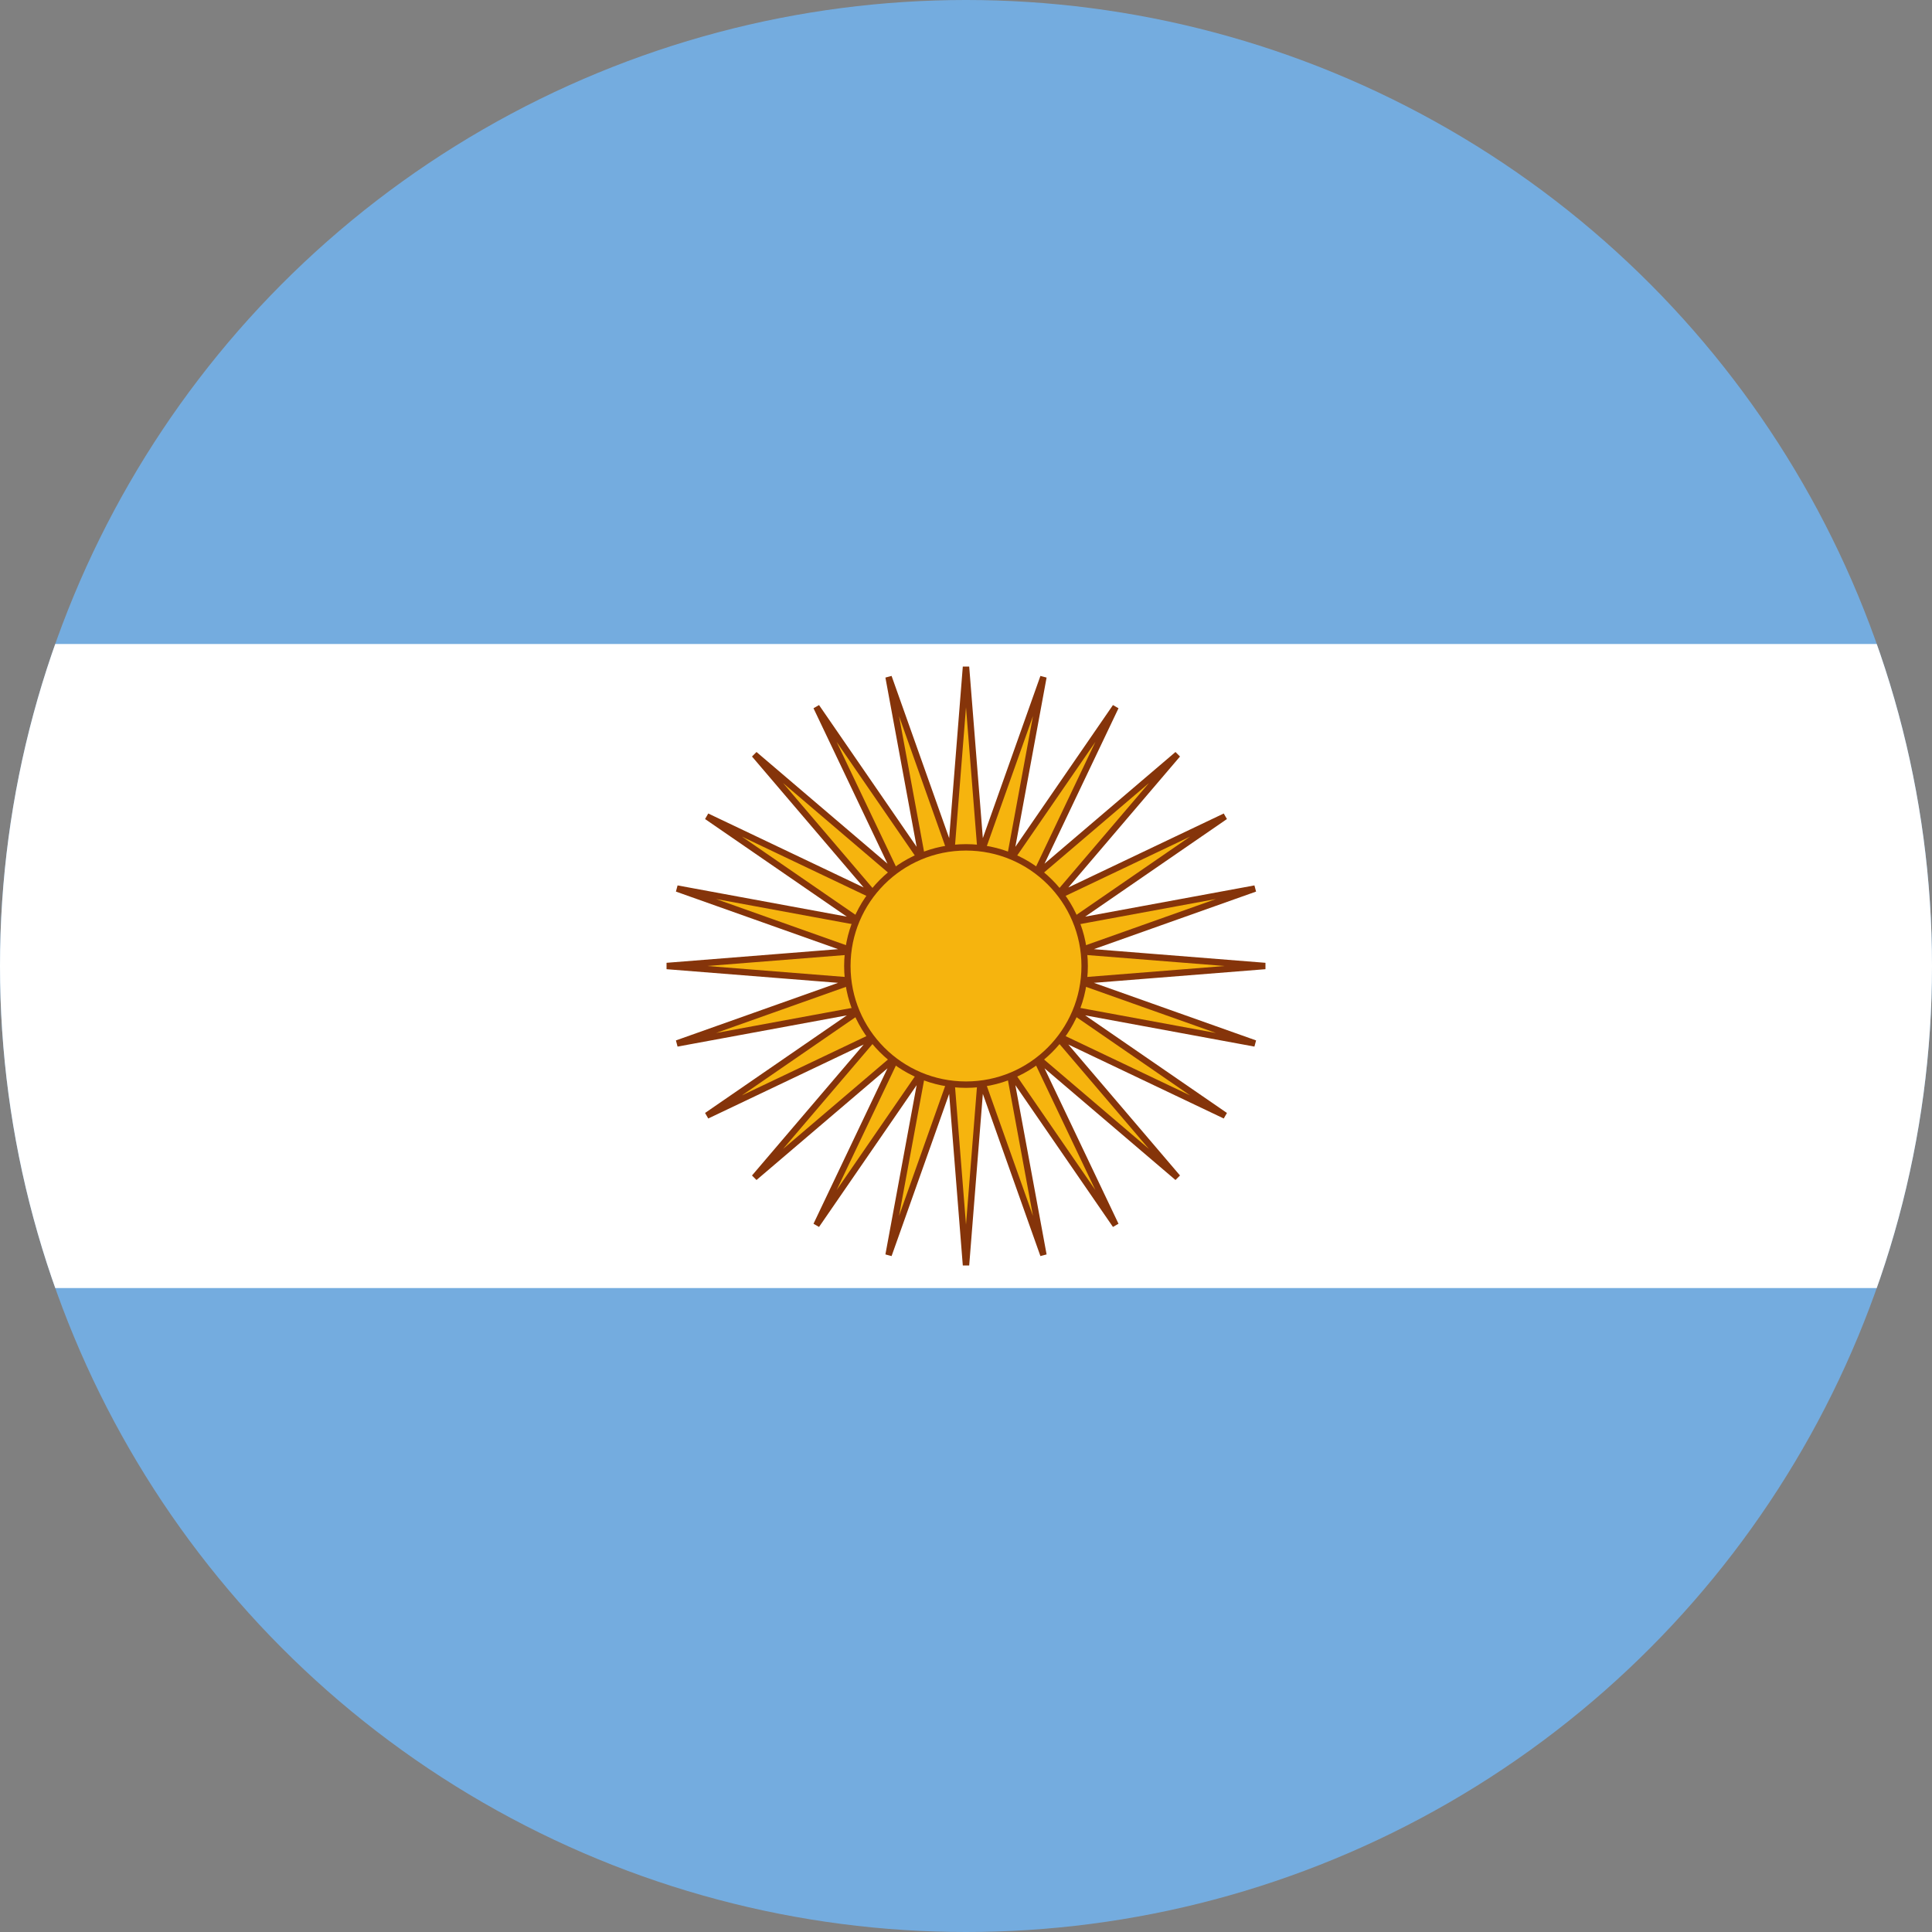
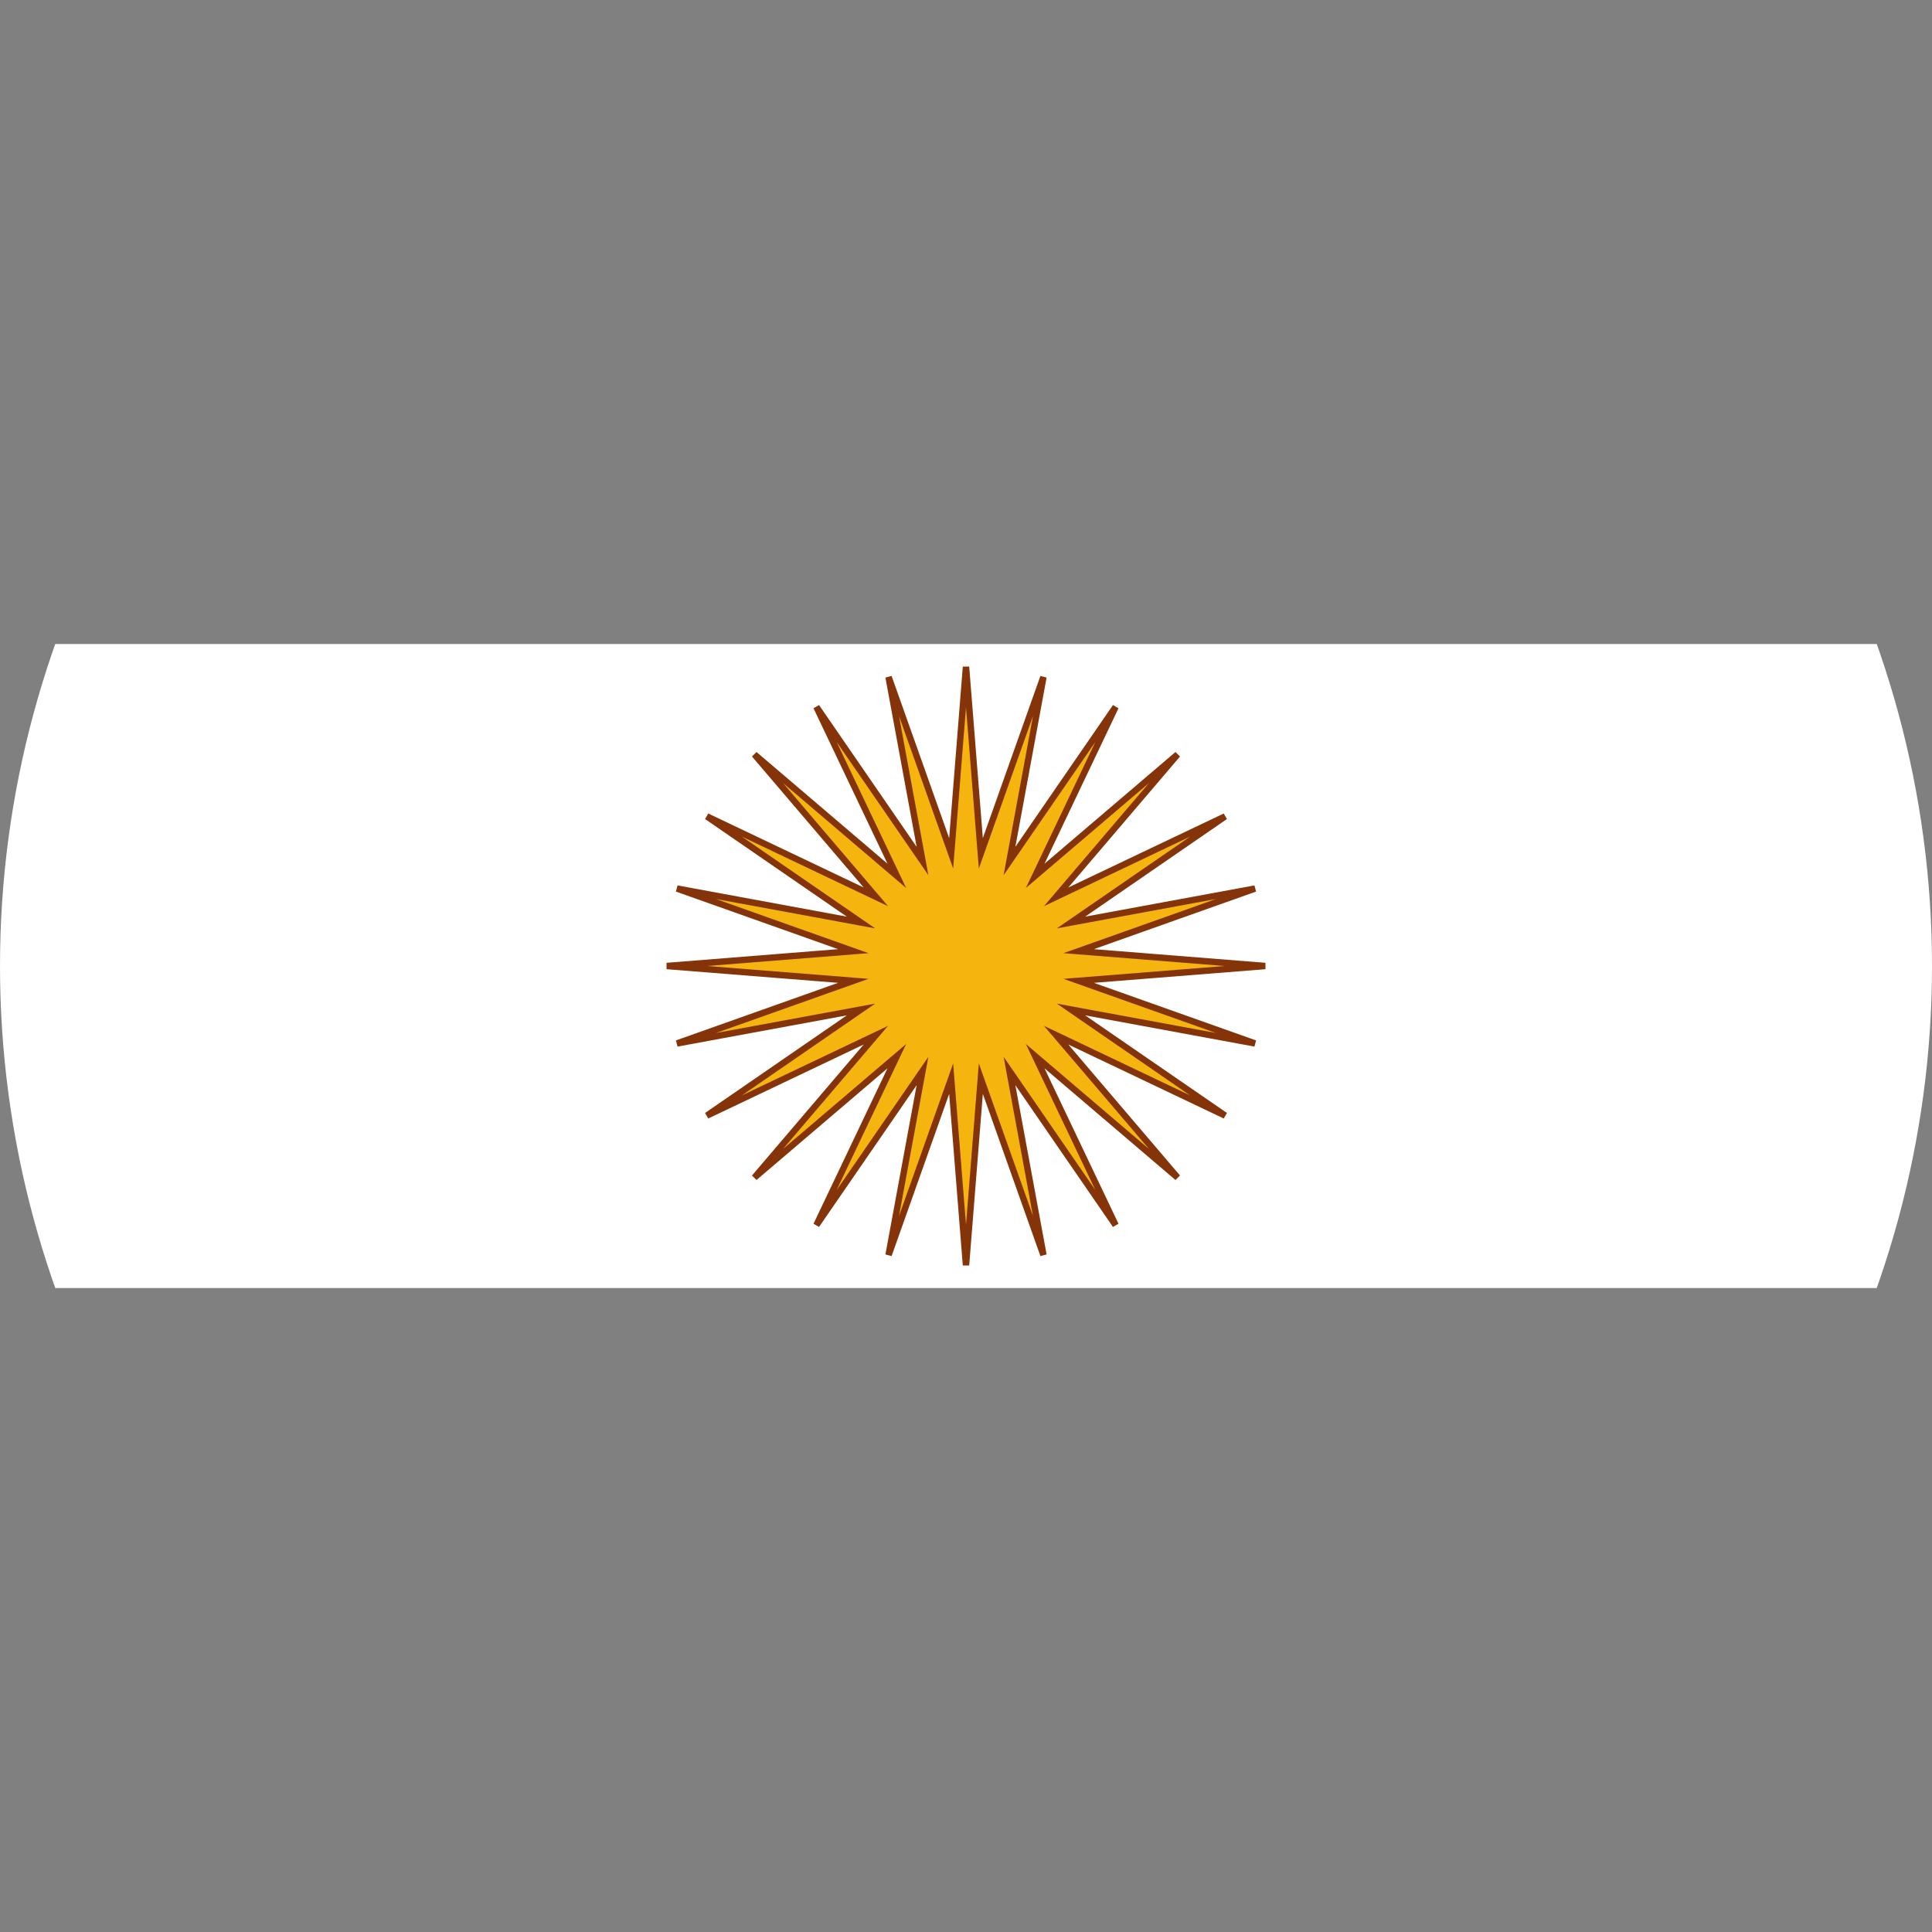
<svg xmlns="http://www.w3.org/2000/svg" xml:space="preserve" width="600" height="600" version="1.0">
  <rect width="100%" height="100%" fill="#808080" stroke="none" />
  <defs>
    <clipPath id="b">
      <circle cx="480" cy="300" r="300" style="opacity:.659;fill:#fff;stroke-width:3.399" />
    </clipPath>
    <clipPath id="a">
      <circle cx="480" cy="300" r="300" style="opacity:.659;fill:#fff;stroke-width:3.399" />
    </clipPath>
  </defs>
-   <path fill="#74acdf" d="M0 0h960v600H0z" clip-path="url(#a)" style="stroke-width:1.2" transform="translate(-180)" />
  <path fill="#fff" d="M0 200.004h960v200.004H0z" clip-path="url(#b)" style="stroke-width:1.2" transform="translate(-180)" />
  <g fill="#f6b40e" fill-rule="evenodd" stroke="#85340a" stroke-miterlimit="8" stroke-width="7.457" style="overflow:hidden">
    <path stroke-width="1.991" d="m207.079 300 57.937-4.606-54.77-19.444 57.154 10.547-47.872-32.958 52.478 24.98-37.711-44.223 44.224 37.71-24.98-52.479 32.958 47.873-10.547-57.155 19.444 54.77L300 207.08l4.606 57.937 19.444-54.77-10.547 57.154 32.958-47.873-24.98 52.48 44.223-37.711-37.71 44.223 52.479-24.98-47.873 32.958 57.154-10.547-54.77 19.444L392.921 300l-57.937 4.606 54.77 19.444-57.154-10.547 47.873 32.958-52.48-24.98 37.711 44.223-44.223-37.71 24.98 52.479-32.958-47.873 10.547 57.154-19.444-54.77L300 392.921l-4.606-57.937-19.444 54.77 10.547-57.154-32.958 47.873 24.98-52.48-44.224 37.711 37.711-44.223-52.478 24.98 47.872-32.958-57.155 10.547 54.77-19.444z" />
-     <path stroke-width="1.991" d="M336.848 300c0 20.352-16.496 36.848-36.848 36.848S263.152 320.352 263.152 300c0-20.35 16.496-36.848 36.848-36.848s36.848 16.499 36.848 36.848z" />
  </g>
</svg>